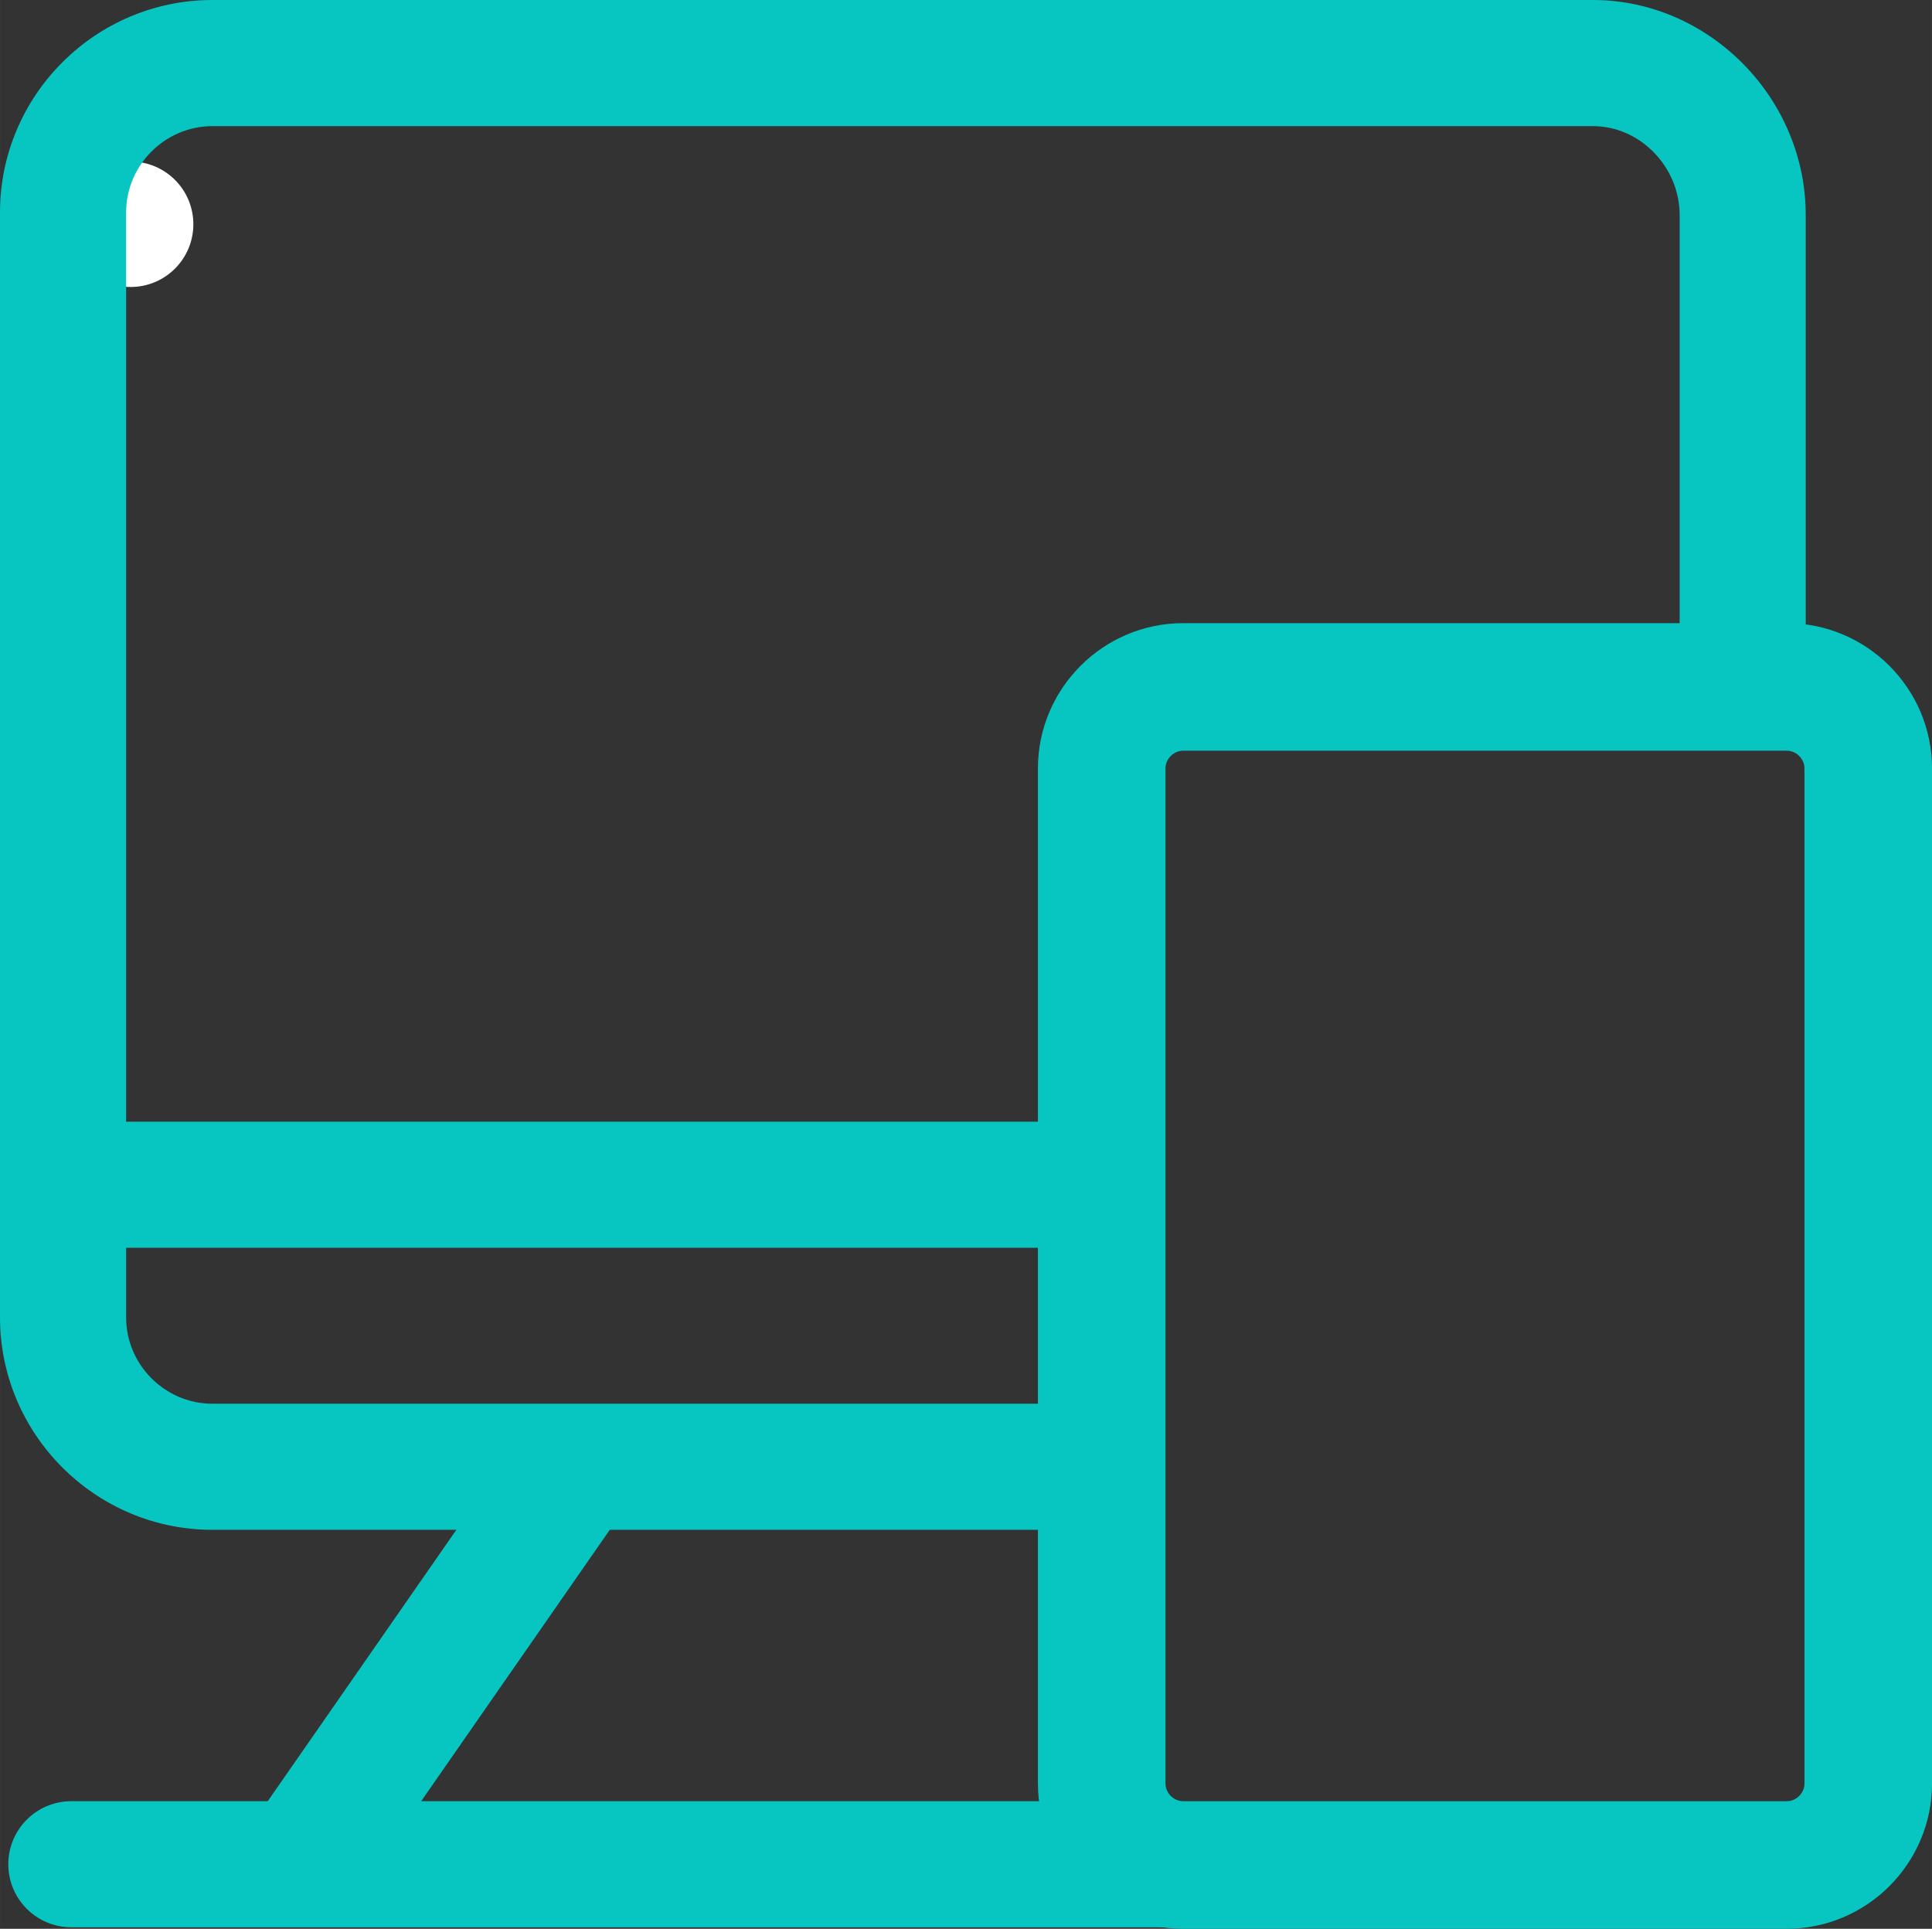
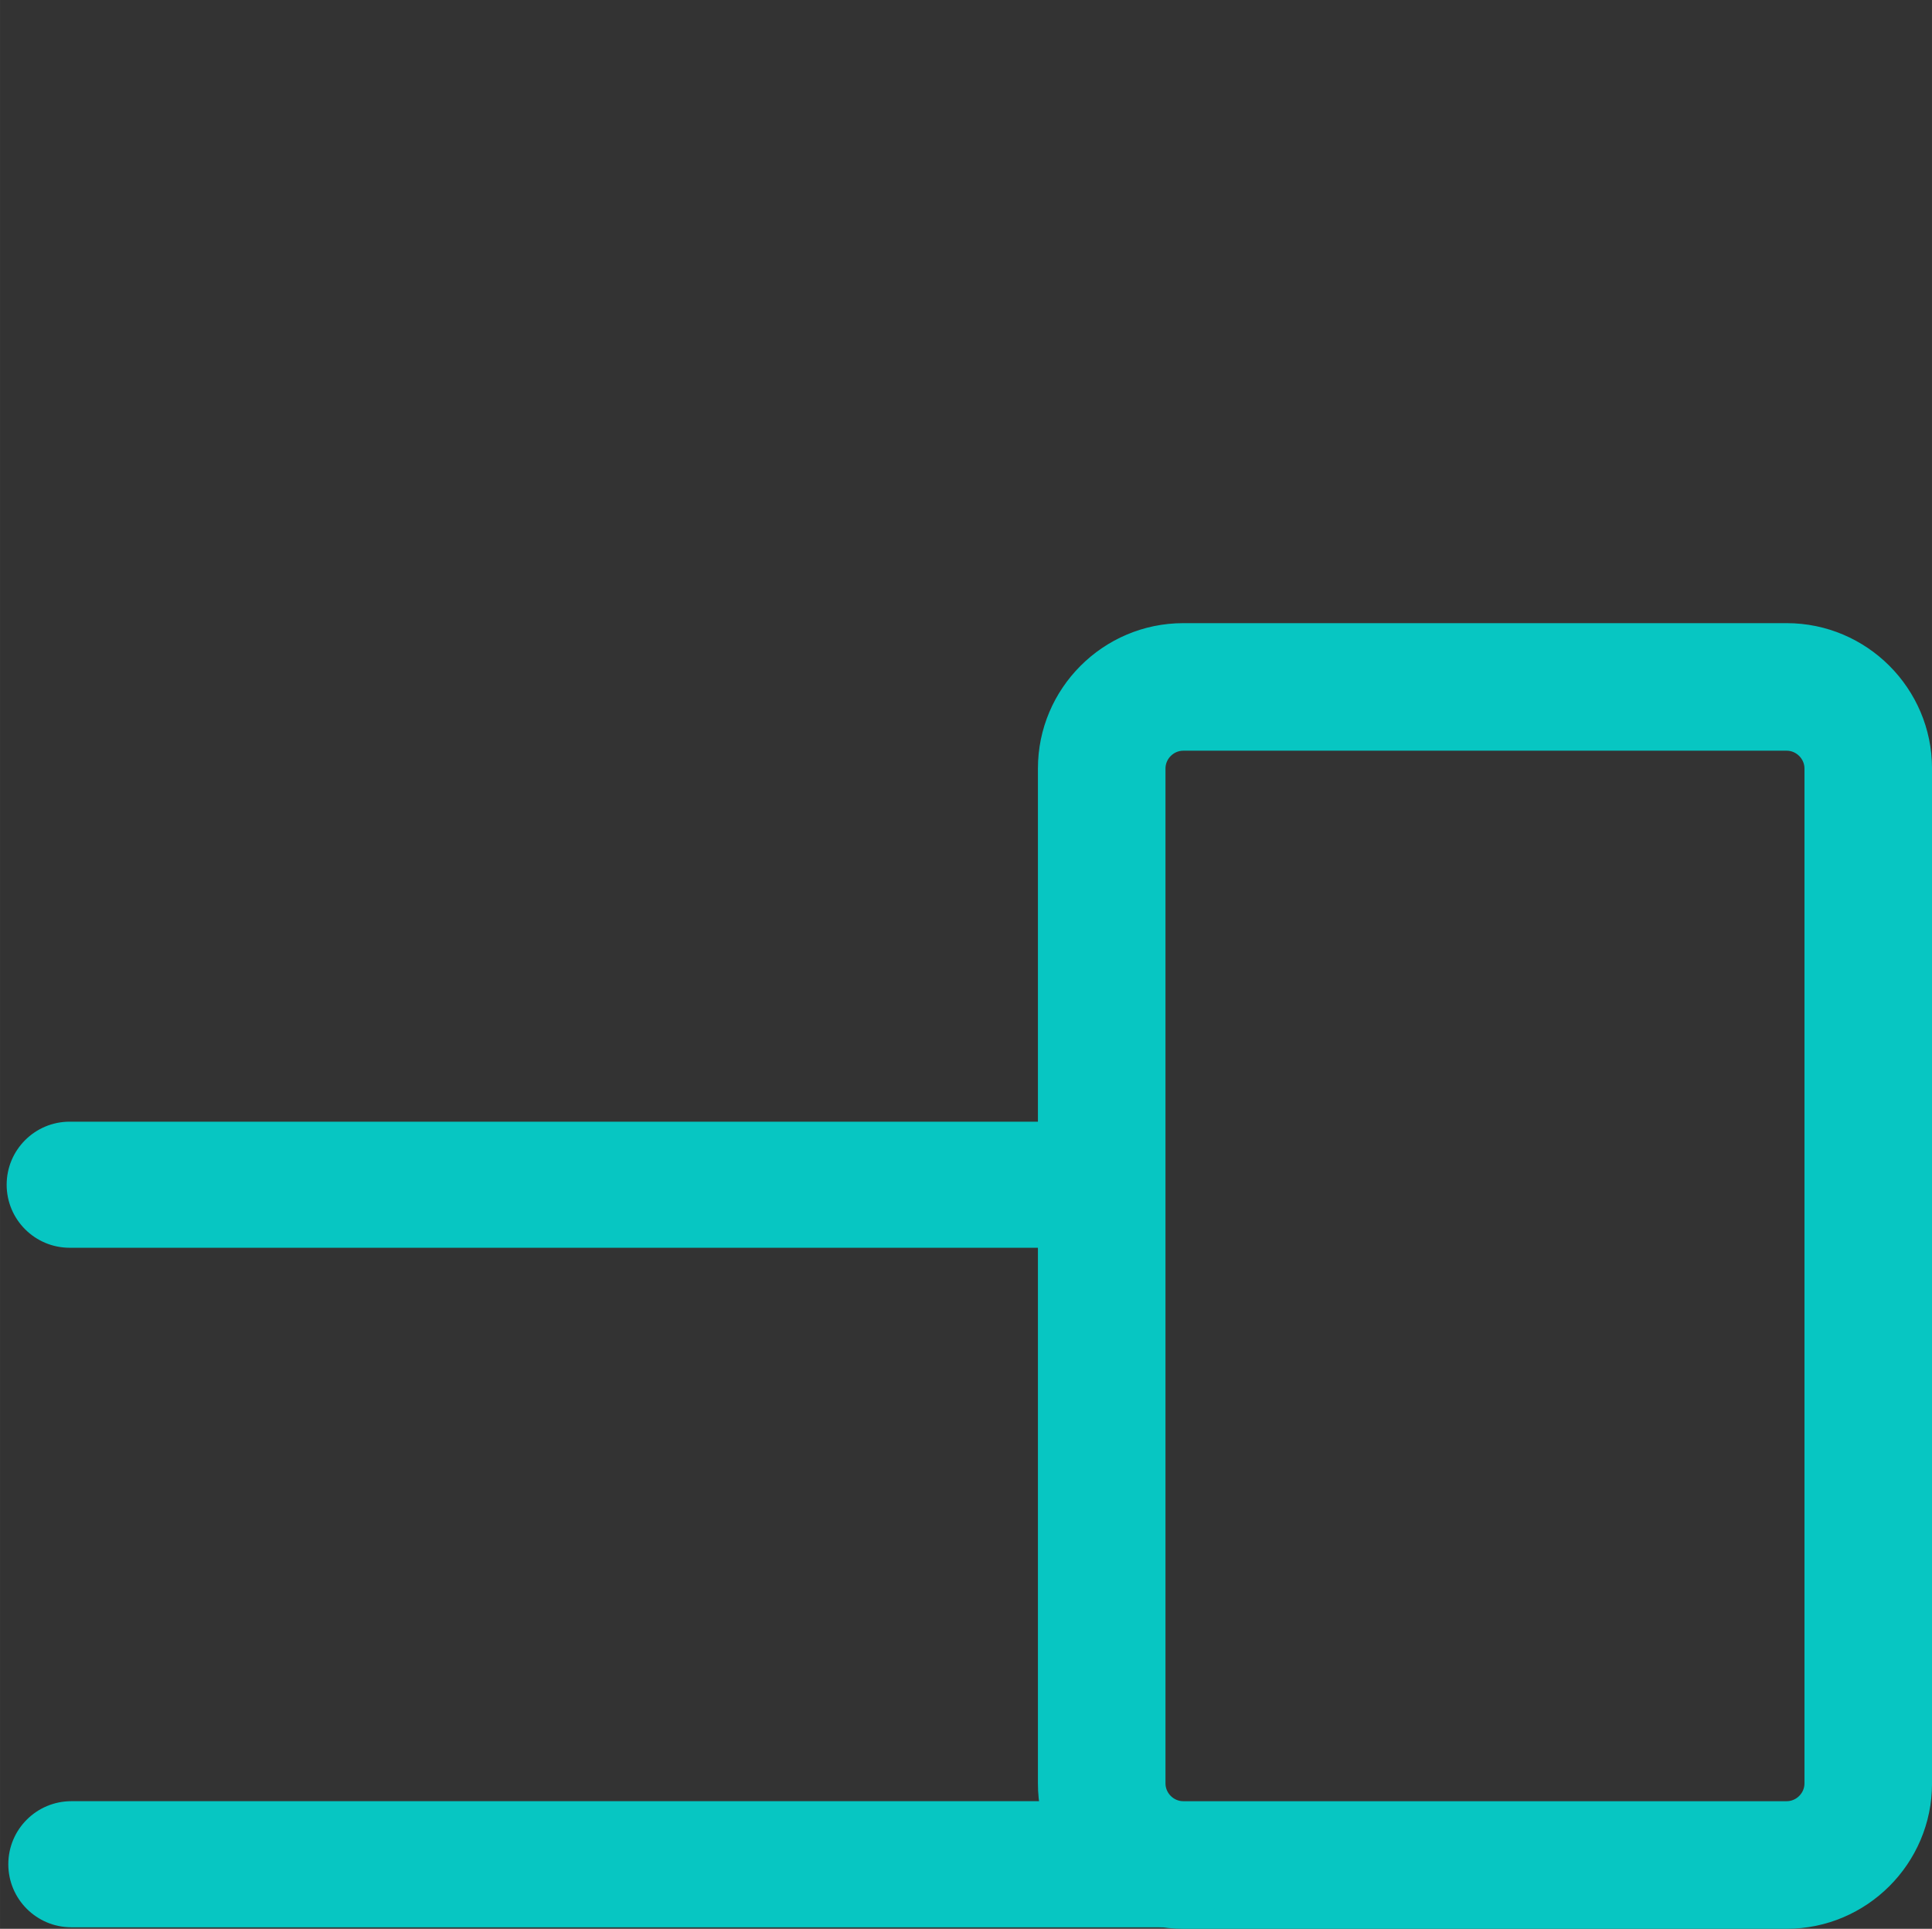
<svg xmlns="http://www.w3.org/2000/svg" width="388.144" height="387.477" viewBox="0 0 1075.37 1073.53" shape-rendering="geometricPrecision" text-rendering="geometricPrecision" image-rendering="optimizeQuality" fill-rule="evenodd" clip-rule="evenodd">
  <rect x="0" y="0" width="1075.37" height="1073.53" fill="#333333" stroke="none" />
  <defs>
    <style>
            .fil1{fill:#07c6c2;fill-rule:nonzero}
        </style>
  </defs>
  <g id="Layer_x0020_1">
-     <circle cx="72.71" cy="124.82" r="34.91" fill="#fff" />
    <g id="_2647087317904">
-       <path class="fil1" d="M603.68 781.3c19.38 0 35.09 15.71 35.09 35.09 0 19.38-15.71 35.09-35.09 35.09H118.21c-32.54 0-62.1-13.29-83.51-34.7C13.29 795.37 0 765.81 0 733.27V118.21c0-32.54 13.29-62.1 34.7-83.51C56.11 13.29 85.67 0 118.21 0h768.37c32.5 0 62.13 13.72 83.65 35.53 21.48 21.76 34.86 51.7 34.86 84.1v254.83c0 19.38-15.71 35.09-35.09 35.09-19.38 0-35.09-15.71-35.09-35.09V119.63c0-13.46-5.59-25.93-14.57-35.02-8.73-8.85-20.69-14.41-33.75-14.41H118.22c-13.17 0-25.17 5.41-33.89 14.13-8.72 8.72-14.13 20.72-14.13 33.89v615.06c0 13.17 5.41 25.17 14.13 33.89 8.72 8.72 20.72 14.13 33.89 14.13h485.47z" />
      <path class="fil1" d="M658.61 347.24H994.5c22.17 0 42.3 9.04 56.87 23.62 14.57 14.57 23.62 34.7 23.62 56.87v564.92c0 22.17-9.04 42.3-23.62 56.87-14.57 14.57-34.7 23.62-56.87 23.62H658.61c-22.17 0-42.3-9.04-56.87-23.62-14.57-14.57-23.62-34.7-23.62-56.87V427.73c0-22.17 9.04-42.3 23.62-56.87 14.57-14.57 34.7-23.62 56.87-23.62zm335.89 70.19H658.61c-2.79 0-5.36 1.17-7.24 3.05s-3.05 4.45-3.05 7.24v564.92c0 2.79 1.17 5.36 3.05 7.24s4.45 3.05 7.24 3.05H994.5c2.79 0 5.36-1.17 7.24-3.05s3.05-4.45 3.05-7.24V427.72c0-2.79-1.17-5.36-3.05-7.24s-4.45-3.05-7.24-3.05z" stroke="#07c6c2" stroke-width=".8" stroke-miterlimit="2.613" />
      <path class="fil1" d="M38.79 694.49c-19.38 0-35.09-15.71-35.09-35.09 0-19.38 15.71-35.09 35.09-35.09h570.73c19.38 0 35.09 15.71 35.09 35.09 0 19.38-15.71 35.09-35.09 35.09H38.79zM39.71 1072.7c-19.38 0-35.09-15.71-35.09-35.09 0-19.38 15.71-35.09 35.09-35.09h611.37c19.38 0 35.09 15.71 35.09 35.09 0 19.38-15.71 35.09-35.09 35.09H39.71z" />
-       <path class="fil1" d="M291.67 797.3c11.05-15.9 32.9-19.83 48.8-8.77 15.9 11.05 19.83 32.9 8.77 48.8l-143.15 205.95c-11.05 15.9-32.9 19.83-48.8 8.77-15.9-11.05-19.83-32.9-8.77-48.8L291.67 797.3z" />
    </g>
  </g>
</svg>